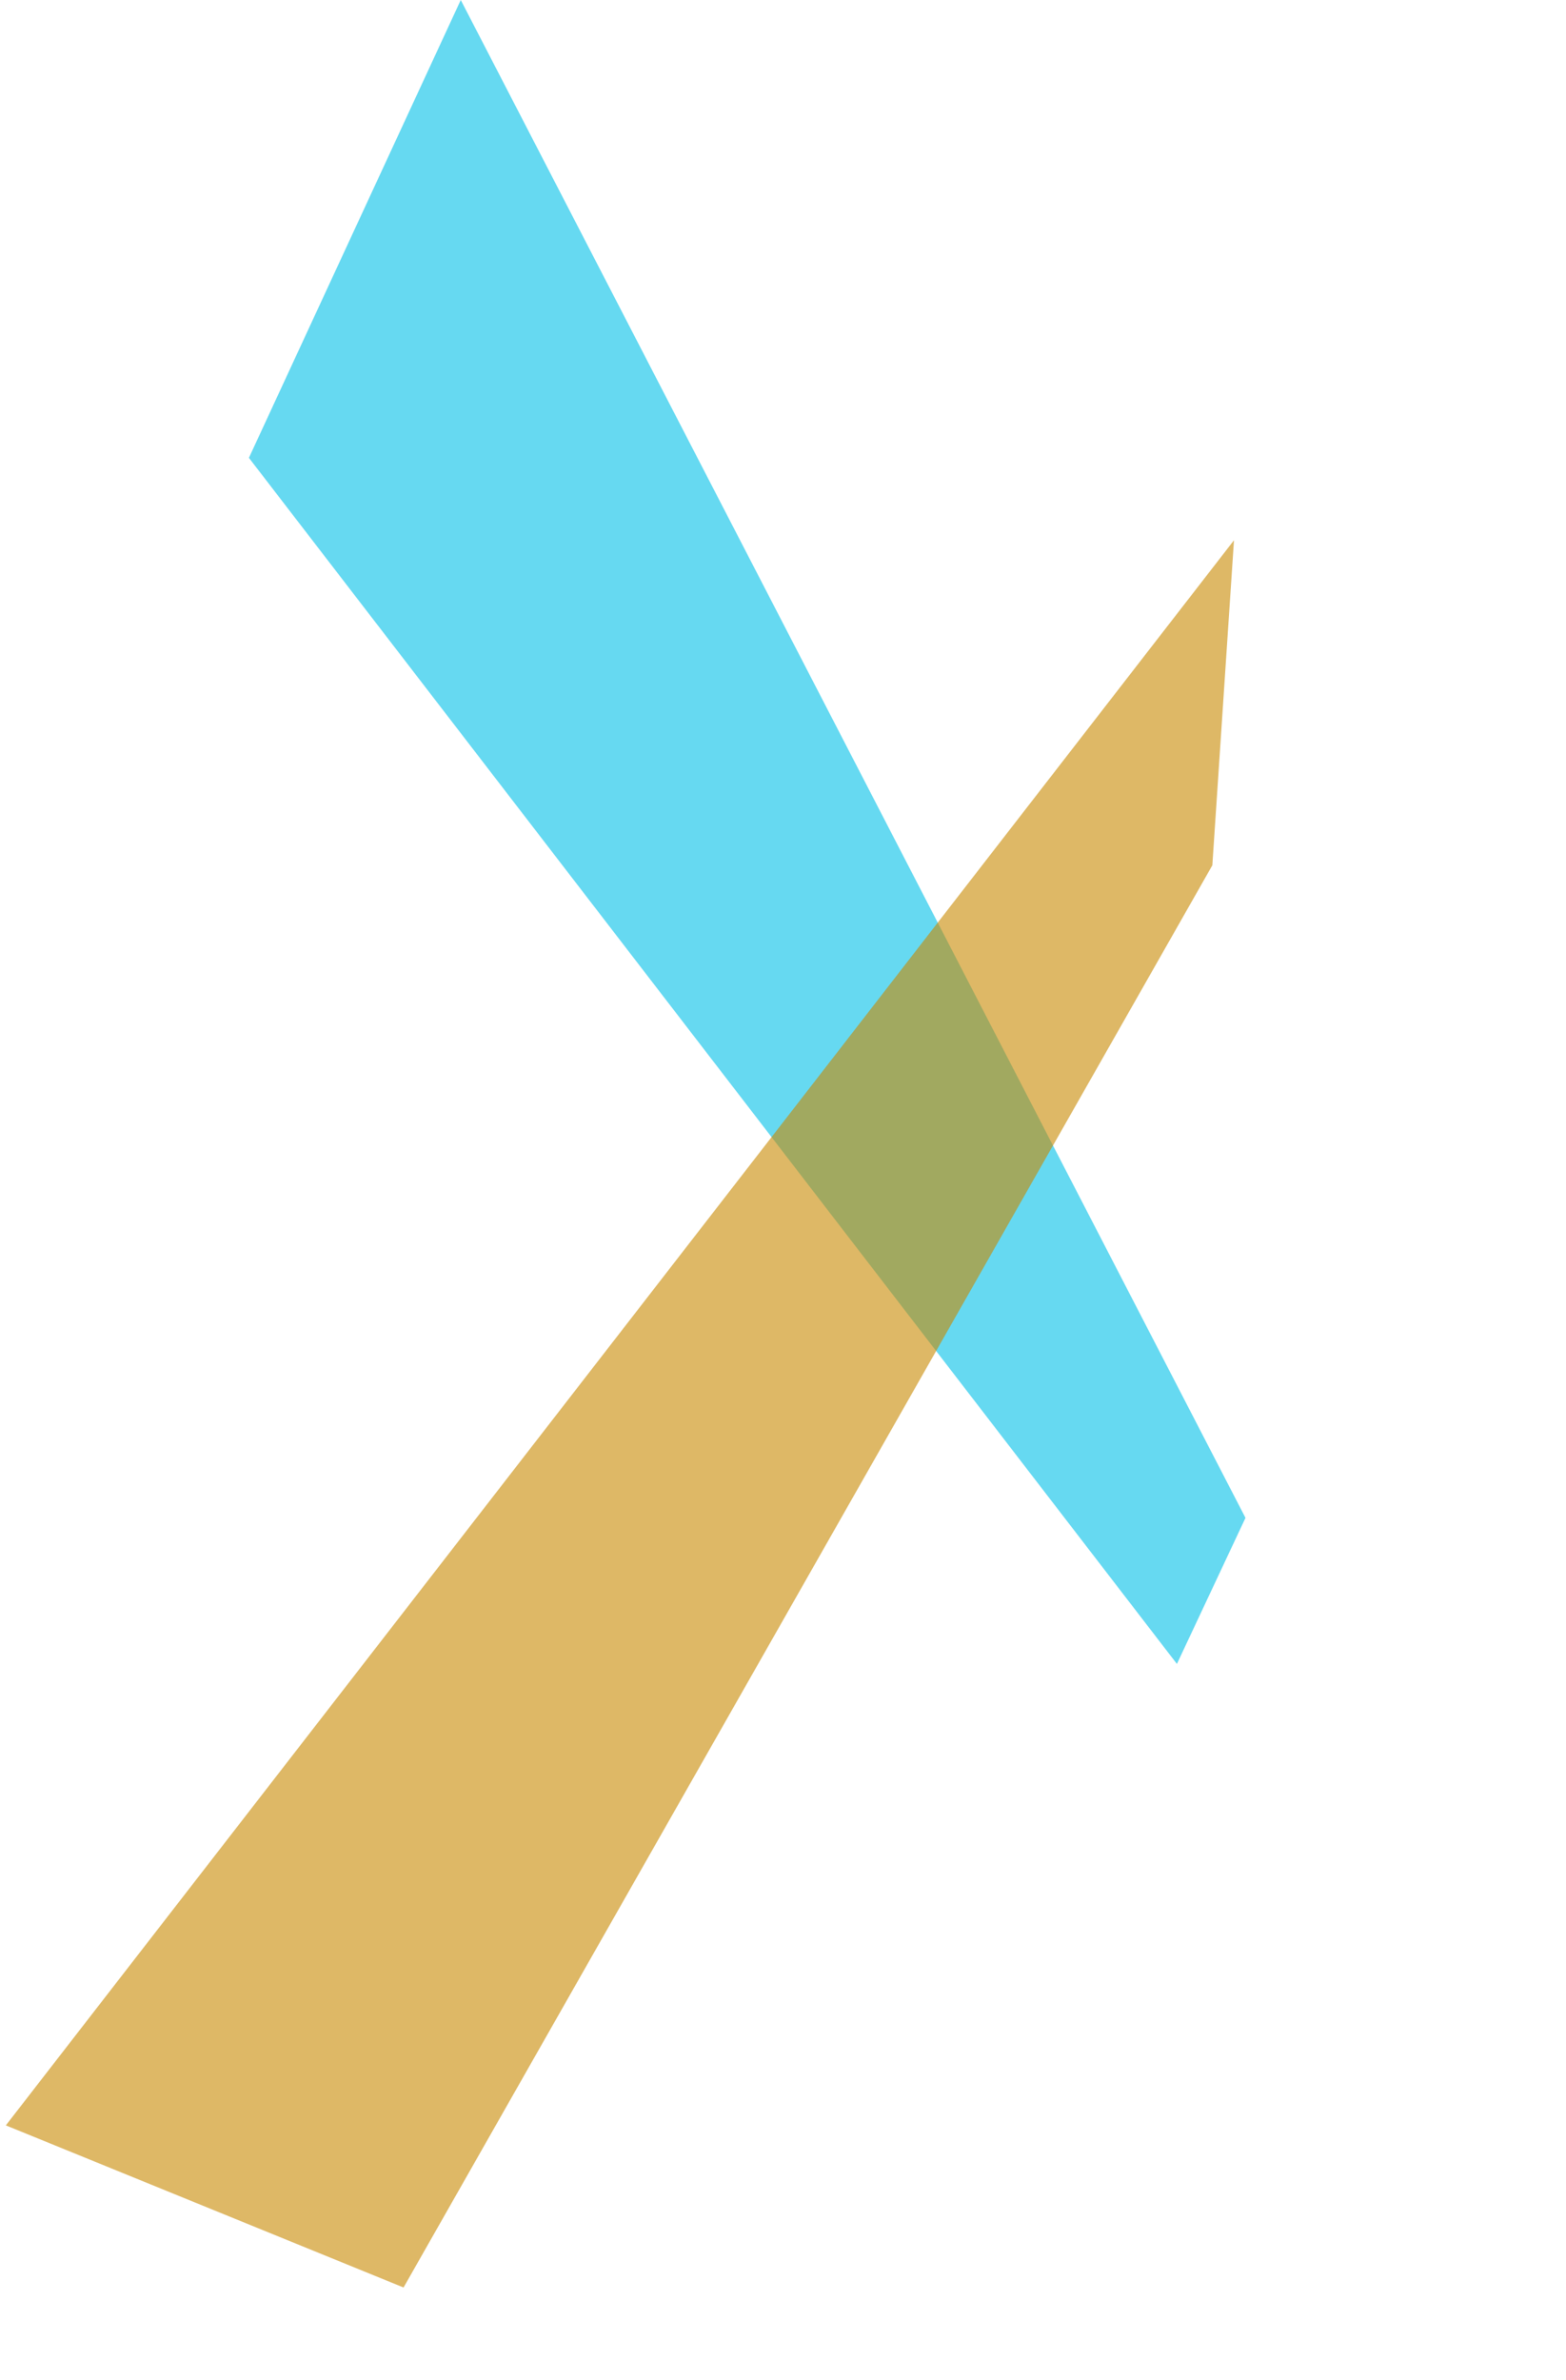
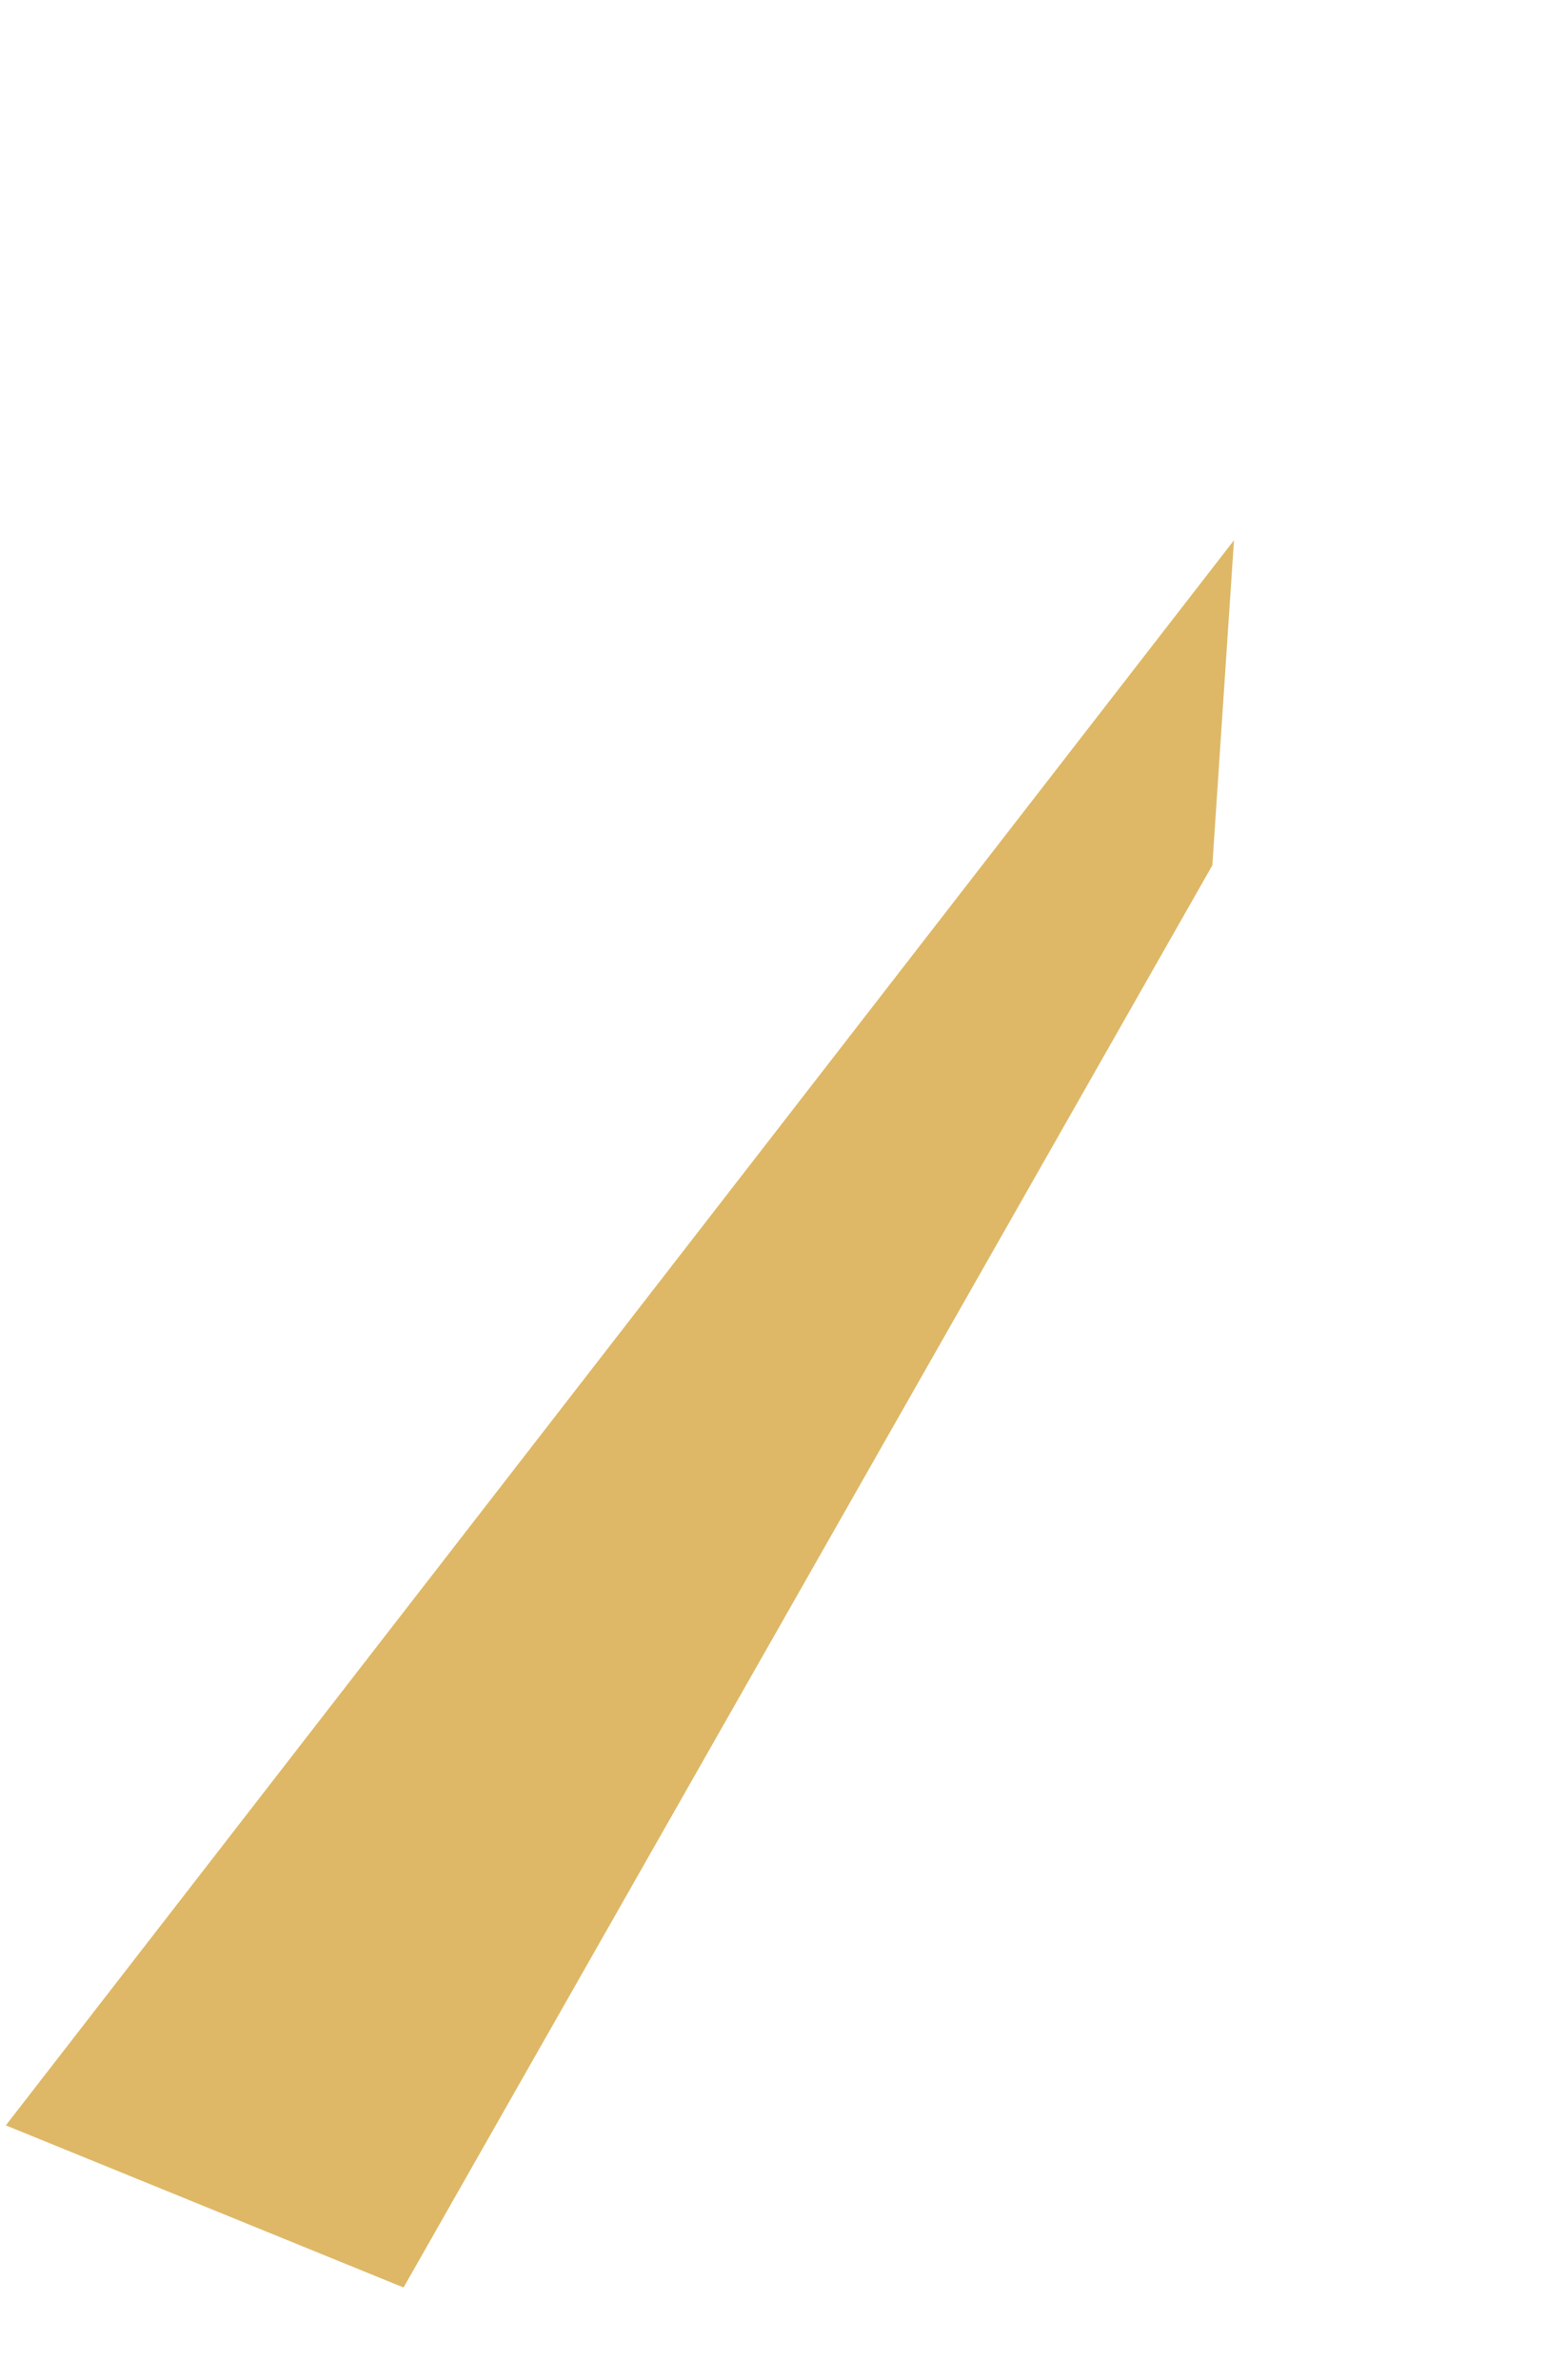
<svg xmlns="http://www.w3.org/2000/svg" width="156.511" height="237.753" viewBox="0 0 156.511 237.753">
  <g transform="translate(-328.489 -1766.267)">
-     <path class="blue" d="M0,29.026,41.206,0l-7.9,170.539-13.23,9.211Z" transform="translate(338.853 1786.87) rotate(-30)" fill="#00c0e8" opacity="0.6" />
    <path class="gold" d="M0,0,18.292,26.911,42.109,188.6.826,200.319Z" transform="matrix(0.788, 0.616, -0.616, 0.788, 451.817, 1820.241)" fill="#c88900" opacity="0.6" />
  </g>
</svg>